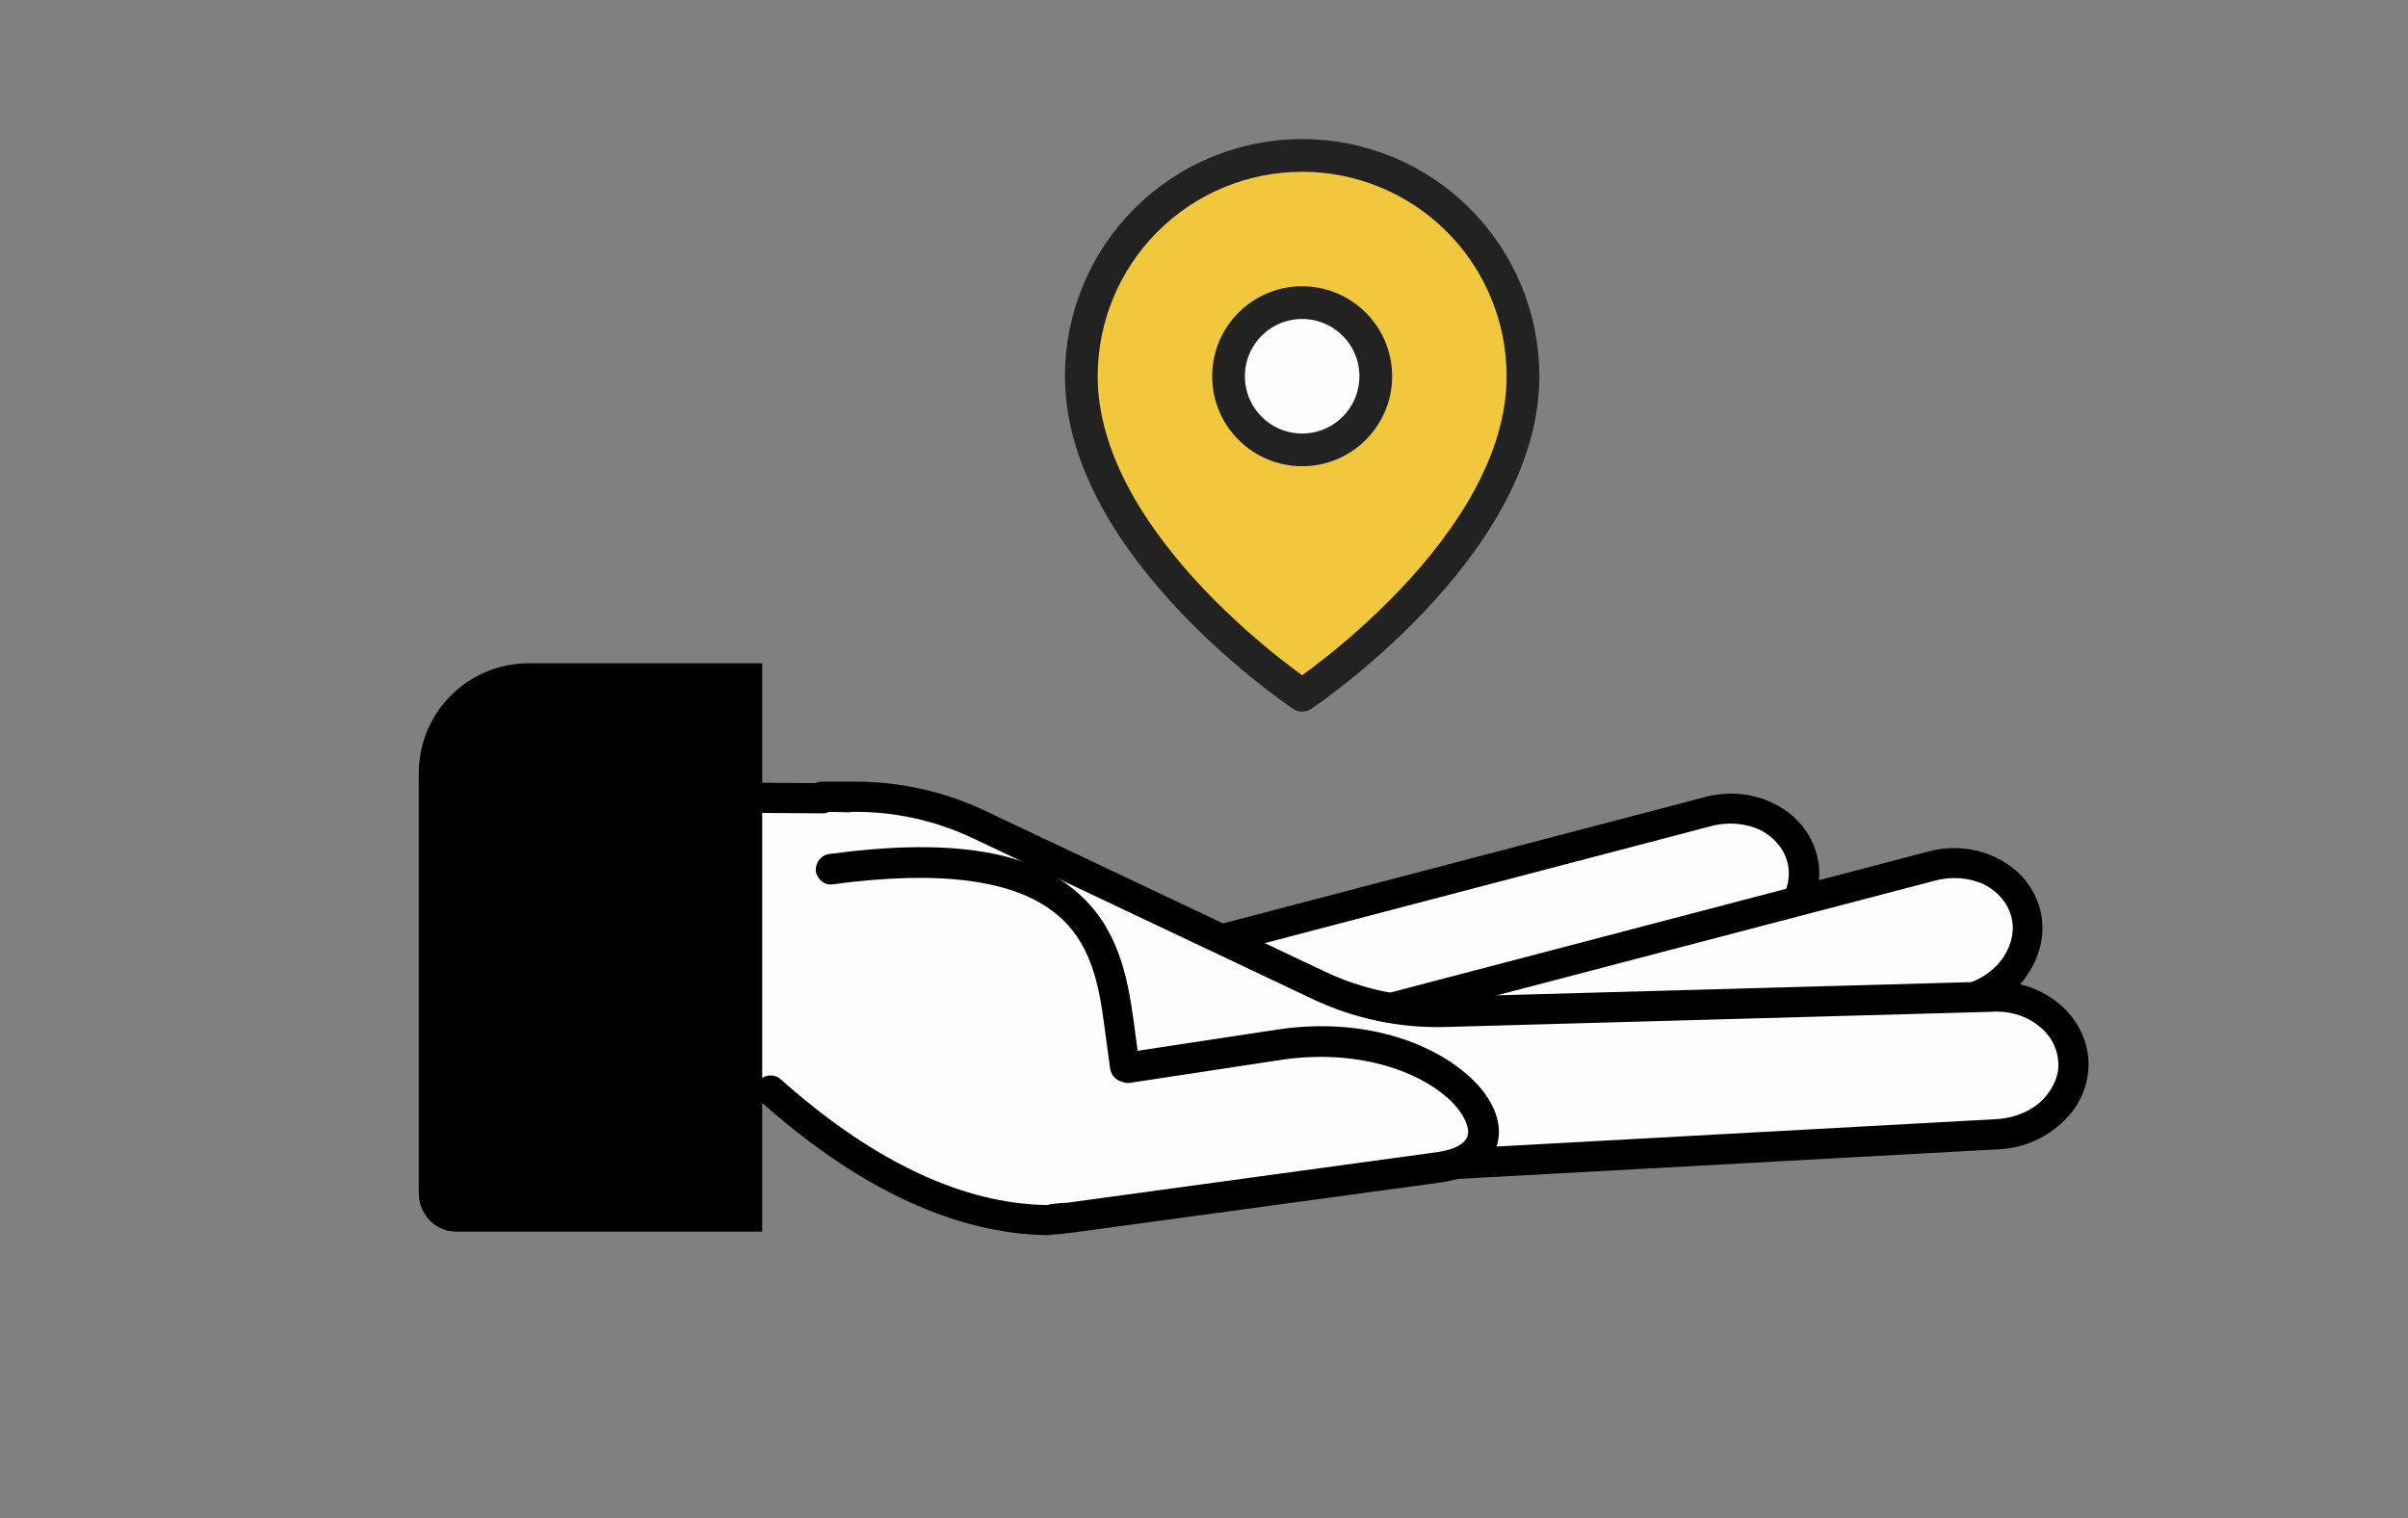
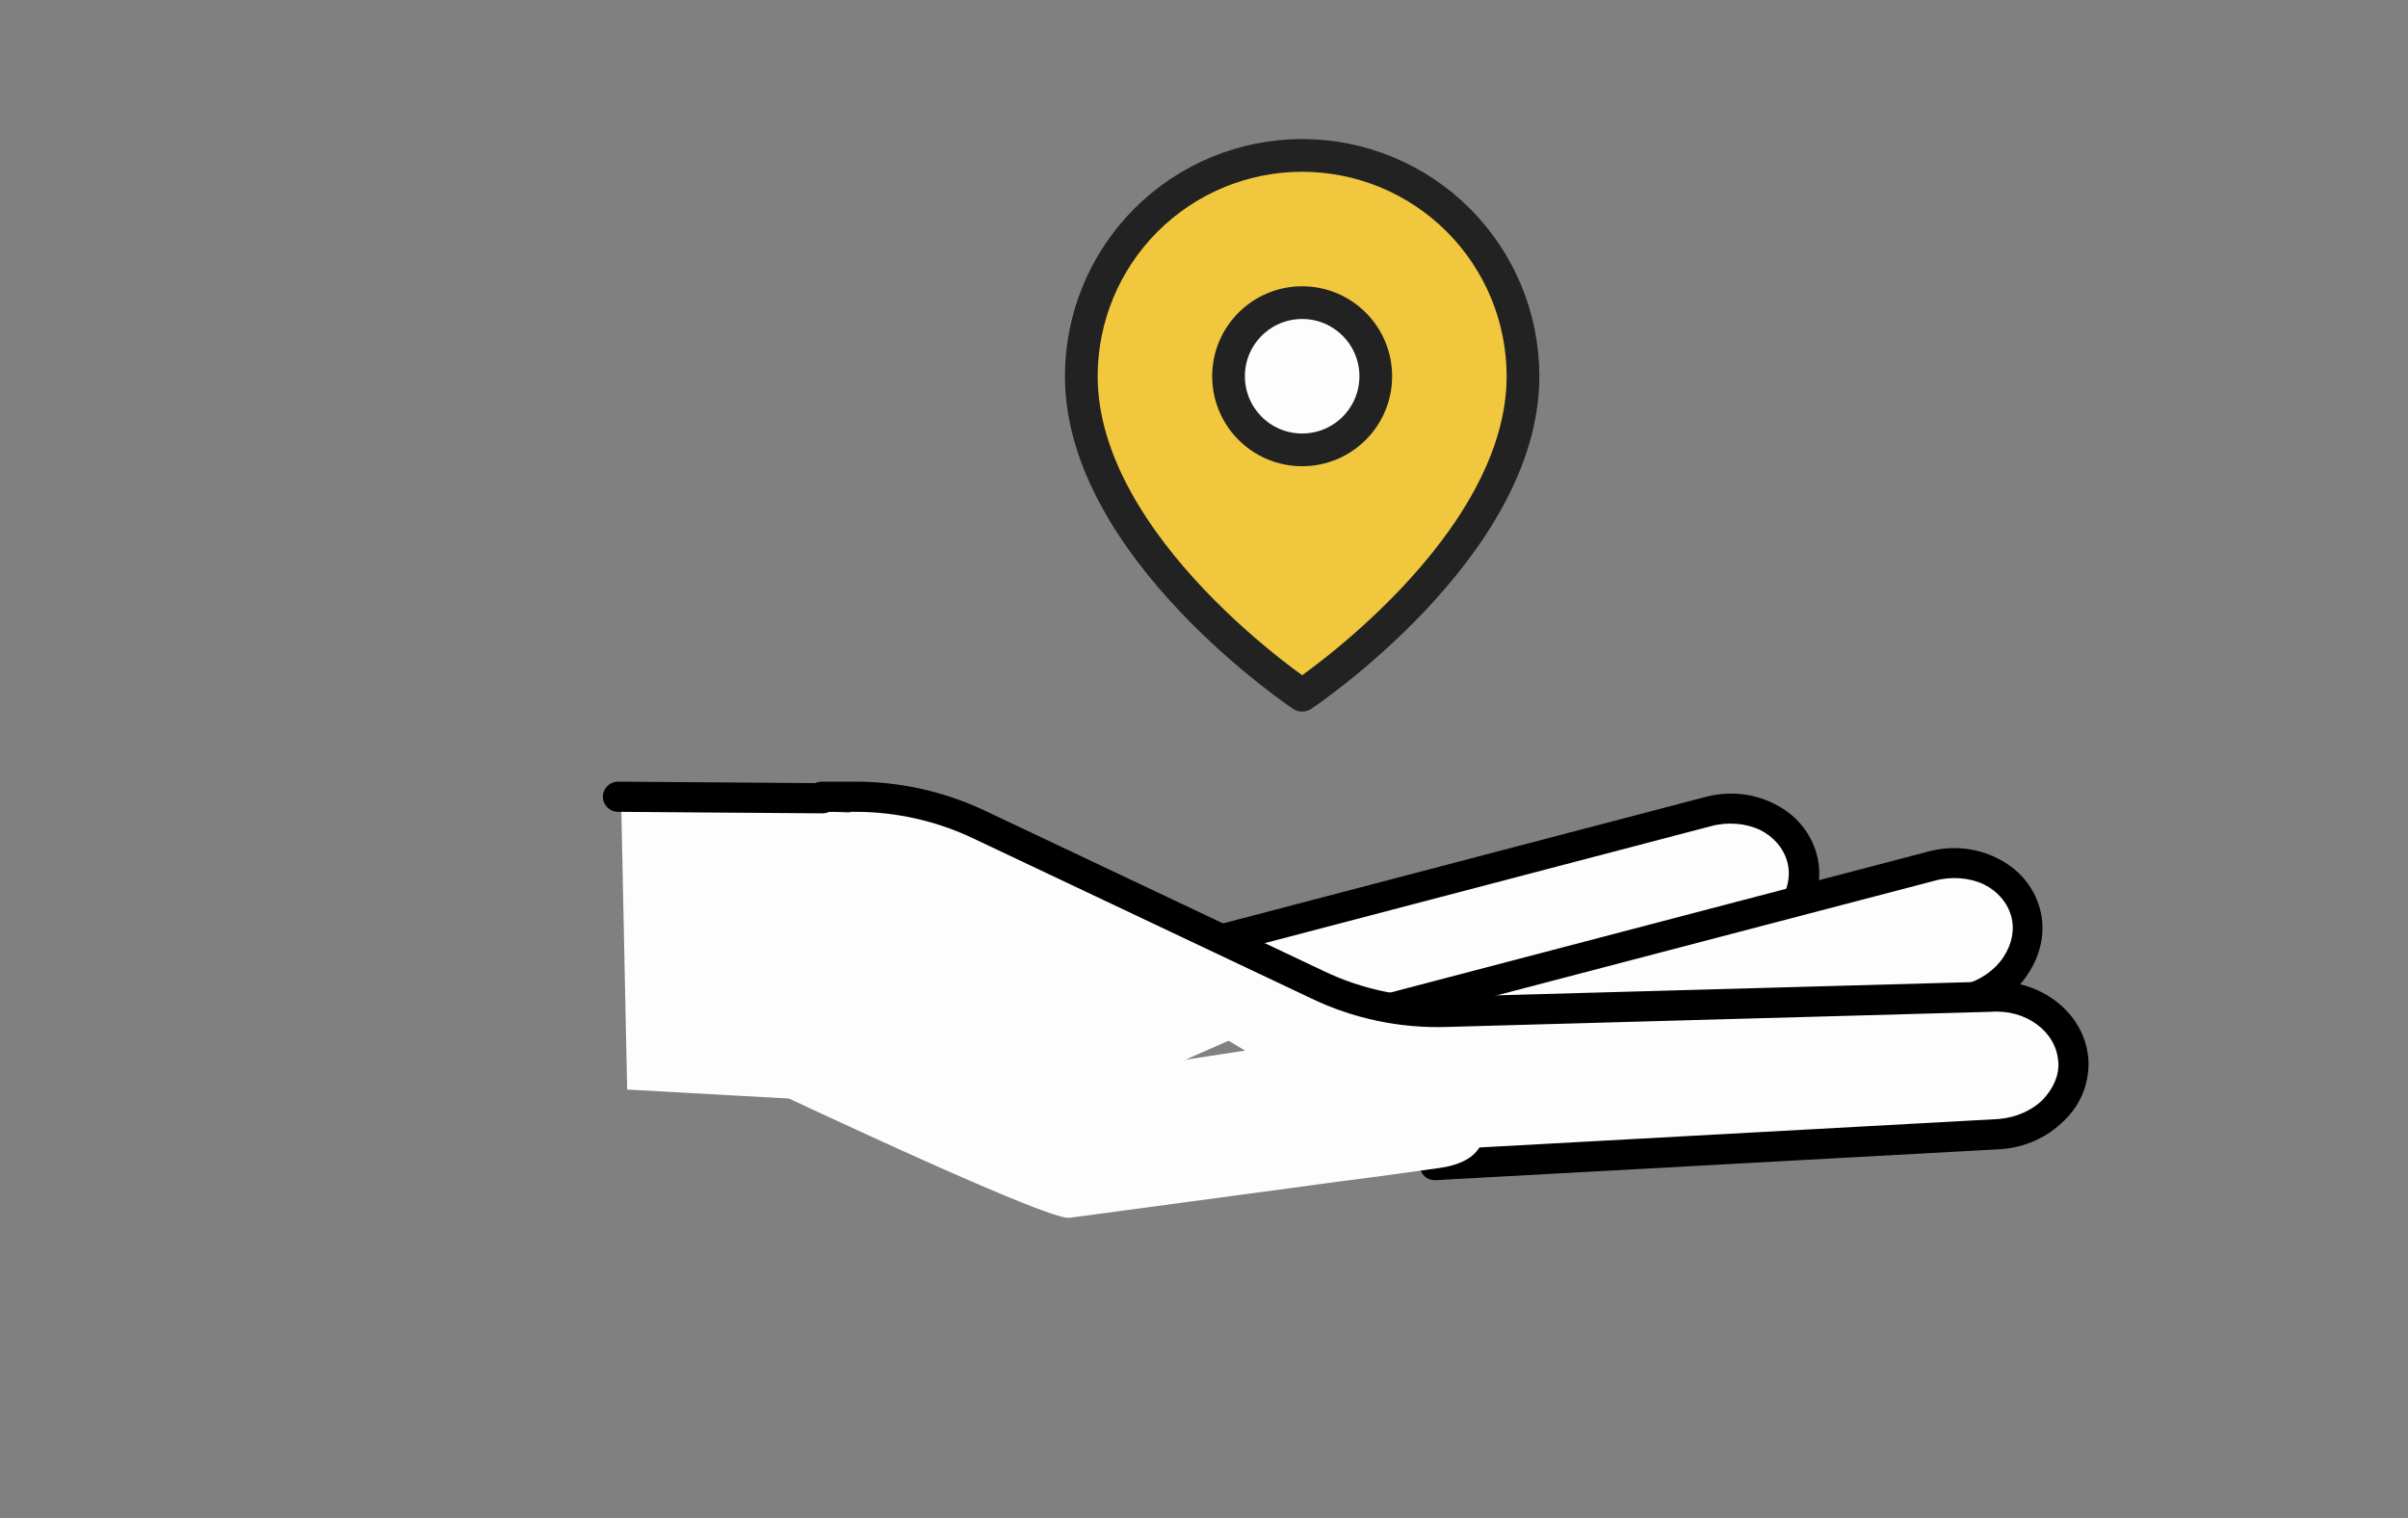
<svg xmlns="http://www.w3.org/2000/svg" width="184" height="116" viewBox="0 0 184 116" fill="none">
  <rect x="0" y="0" width="184" height="116" fill="#808080" stroke="none" />
  <path d="M88.812 72.874L130.394 61.974C133.624 61.109 136.911 62.666 137.661 65.492C138.41 68.318 136.392 71.317 133.162 72.182L101.789 79.852" fill="#FDFDFD" />
  <path d="M101.789 81.007C101.27 81.007 100.809 80.66 100.693 80.141C100.52 79.507 100.924 78.873 101.558 78.757L132.932 71.087C134.201 70.741 135.296 69.991 135.989 68.953C136.623 67.973 136.854 66.877 136.565 65.839C136.277 64.801 135.527 63.936 134.489 63.417C133.393 62.898 132.009 62.782 130.74 63.128L89.159 74.028C88.525 74.201 87.89 73.797 87.775 73.221C87.602 72.586 88.005 71.952 88.582 71.837L130.164 60.937C132.009 60.418 133.912 60.591 135.527 61.398C137.2 62.206 138.353 63.59 138.814 65.262C139.276 66.935 138.93 68.722 137.892 70.279C136.911 71.779 135.354 72.875 133.509 73.394L102.135 81.064C102.02 80.949 101.904 81.007 101.789 81.007Z" fill="black" />
  <path d="M81.199 85.102L98.501 77.489L67.588 62.264L47.461 61.11L47.922 83.256L81.199 85.102Z" fill="#FDFDFD" />
  <path d="M105.867 77.038L147.449 66.138C150.678 65.273 153.966 66.83 154.715 69.656C155.465 72.482 153.447 75.481 150.217 76.346L118.901 84.016" fill="#FDFDFD" />
  <path d="M118.901 85.171C118.382 85.171 117.921 84.825 117.806 84.305C117.633 83.671 118.036 83.037 118.671 82.921L150.044 75.251C151.313 74.905 152.409 74.155 153.101 73.117C153.735 72.137 153.966 71.041 153.678 70.003C153.389 68.965 152.64 68.1 151.601 67.581C150.506 67.062 149.122 66.946 147.853 67.292L106.214 78.192C105.579 78.365 104.945 77.962 104.829 77.385C104.656 76.751 105.06 76.116 105.637 76.001L147.218 65.101C149.064 64.582 150.967 64.755 152.582 65.562C154.254 66.37 155.408 67.754 155.869 69.426C156.331 71.099 155.985 72.886 154.946 74.444C153.966 75.943 152.409 77.039 150.563 77.558L119.19 85.228C119.074 85.113 118.959 85.171 118.901 85.171Z" fill="black" />
  <path d="M109.639 89.023L152.778 86.658C156.123 86.428 158.66 83.832 158.487 80.949C158.257 78.065 155.373 75.874 152.028 76.104L110.562 77.258C107.159 77.373 103.814 76.623 100.7 75.182L74.748 62.898C71.864 61.513 68.634 60.821 65.462 60.821H62.867" fill="#FDFDFD" />
  <path d="M109.632 90.178C108.997 90.178 108.536 89.717 108.478 89.083C108.42 88.448 108.939 87.929 109.574 87.871L152.712 85.507C154.039 85.392 155.25 84.873 156.115 84.007C156.923 83.142 157.384 82.104 157.269 81.066C157.096 78.817 154.789 77.087 152.078 77.317H152.02L110.554 78.471C106.979 78.586 103.403 77.837 100.173 76.279L74.221 63.995C71.51 62.727 68.454 62.034 65.397 62.034H62.802C62.167 62.034 61.648 61.515 61.648 60.881C61.648 60.247 62.167 59.727 62.802 59.727H65.397C68.742 59.727 72.145 60.477 75.201 61.919L101.154 74.203C104.037 75.587 107.267 76.279 110.497 76.164L151.905 75.011C155.884 74.722 159.287 77.375 159.575 80.893C159.691 82.623 159.056 84.353 157.73 85.622C156.461 86.891 154.731 87.698 152.828 87.814L109.689 90.178H109.632Z" fill="black" />
  <path d="M62.853 62.15L47.224 62.034C46.589 62.034 46.07 61.515 46.07 60.881C46.07 60.247 46.589 59.727 47.224 59.727L62.853 59.843C63.487 59.843 64.006 60.362 64.006 60.996C64.006 61.631 63.487 62.15 62.853 62.15Z" fill="black" />
-   <path d="M58.938 83.31C60.725 84.809 69.376 93.056 80.045 93.229C80.103 93.229 81.314 93.056 81.718 93.056L98.443 90.807C102.191 90.288 103.172 90.173 104.96 89.942L109.977 89.25C117.994 88.154 110.785 78.119 97.981 79.849L86.216 81.637" fill="#FDFDFD" />
-   <path d="M80.043 94.385C73.122 94.27 65.913 90.983 58.589 84.581C58.416 84.408 58.243 84.293 58.127 84.177C57.666 83.773 57.608 83.024 58.012 82.562C58.416 82.101 59.166 82.043 59.627 82.447C59.742 82.562 59.915 82.678 60.088 82.851C66.951 88.849 73.641 91.963 79.927 92.078C79.985 92.078 80.1 92.078 80.216 92.02C80.62 91.963 81.254 91.905 81.542 91.905L109.802 88.041C111.013 87.868 111.878 87.465 112.108 86.888C112.339 86.369 112.051 85.619 111.474 84.812C109.571 82.332 104.553 80.082 98.152 80.948L86.387 82.735C85.752 82.851 85.176 82.389 85.06 81.755C84.945 81.121 85.406 80.544 86.041 80.428L97.806 78.641C105.188 77.603 110.897 80.313 113.32 83.37C114.473 84.869 114.819 86.426 114.3 87.753C113.896 88.733 112.858 89.944 110.148 90.348L81.773 94.212C81.542 94.212 80.966 94.327 80.562 94.327C80.158 94.385 80.1 94.385 80.043 94.385Z" fill="black" />
-   <path d="M85.992 81.522L85.531 78.119C84.666 71.775 82.82 63.759 63.5 66.354" fill="#FDFDFD" />
-   <path d="M85.987 82.678C85.41 82.678 84.949 82.274 84.834 81.698L84.372 78.295C83.968 75.181 83.334 71.951 80.681 69.817C77.509 67.222 71.8 66.472 63.668 67.568C63.033 67.683 62.457 67.222 62.341 66.588C62.284 65.953 62.687 65.376 63.322 65.261C72.261 64.05 78.432 64.915 82.123 68.029C85.41 70.74 86.16 74.604 86.621 78.007L87.083 81.409C87.14 82.043 86.737 82.62 86.102 82.736C86.045 82.678 85.987 82.678 85.987 82.678Z" fill="black" />
-   <path d="M32 91.166V59.101C32 54.429 35.749 50.681 40.42 50.681H58.241V94.108H34.941C33.327 94.165 32 92.839 32 91.166Z" fill="black" />
+   <path d="M58.938 83.31C80.103 93.229 81.314 93.056 81.718 93.056L98.443 90.807C102.191 90.288 103.172 90.173 104.96 89.942L109.977 89.25C117.994 88.154 110.785 78.119 97.981 79.849L86.216 81.637" fill="#FDFDFD" />
  <path d="M116.375 28.75C116.375 41.875 99.5 53.125 99.5 53.125C99.5 53.125 82.625 41.875 82.625 28.75C82.625 24.275 84.403 19.983 87.568 16.818C90.732 13.653 95.025 11.875 99.5 11.875C103.976 11.875 108.268 13.653 111.432 16.818C114.597 19.983 116.375 24.275 116.375 28.75Z" fill="#F0C73D" stroke="#222222" stroke-width="2.5" stroke-linecap="round" stroke-linejoin="round" />
  <path d="M99.5 34.375C102.607 34.375 105.125 31.857 105.125 28.75C105.125 25.644 102.607 23.125 99.5 23.125C96.393 23.125 93.875 25.644 93.875 28.75C93.875 31.857 96.393 34.375 99.5 34.375Z" fill="#FDFDFD" stroke="#222222" stroke-width="2.5" stroke-linecap="round" stroke-linejoin="round" />
</svg>